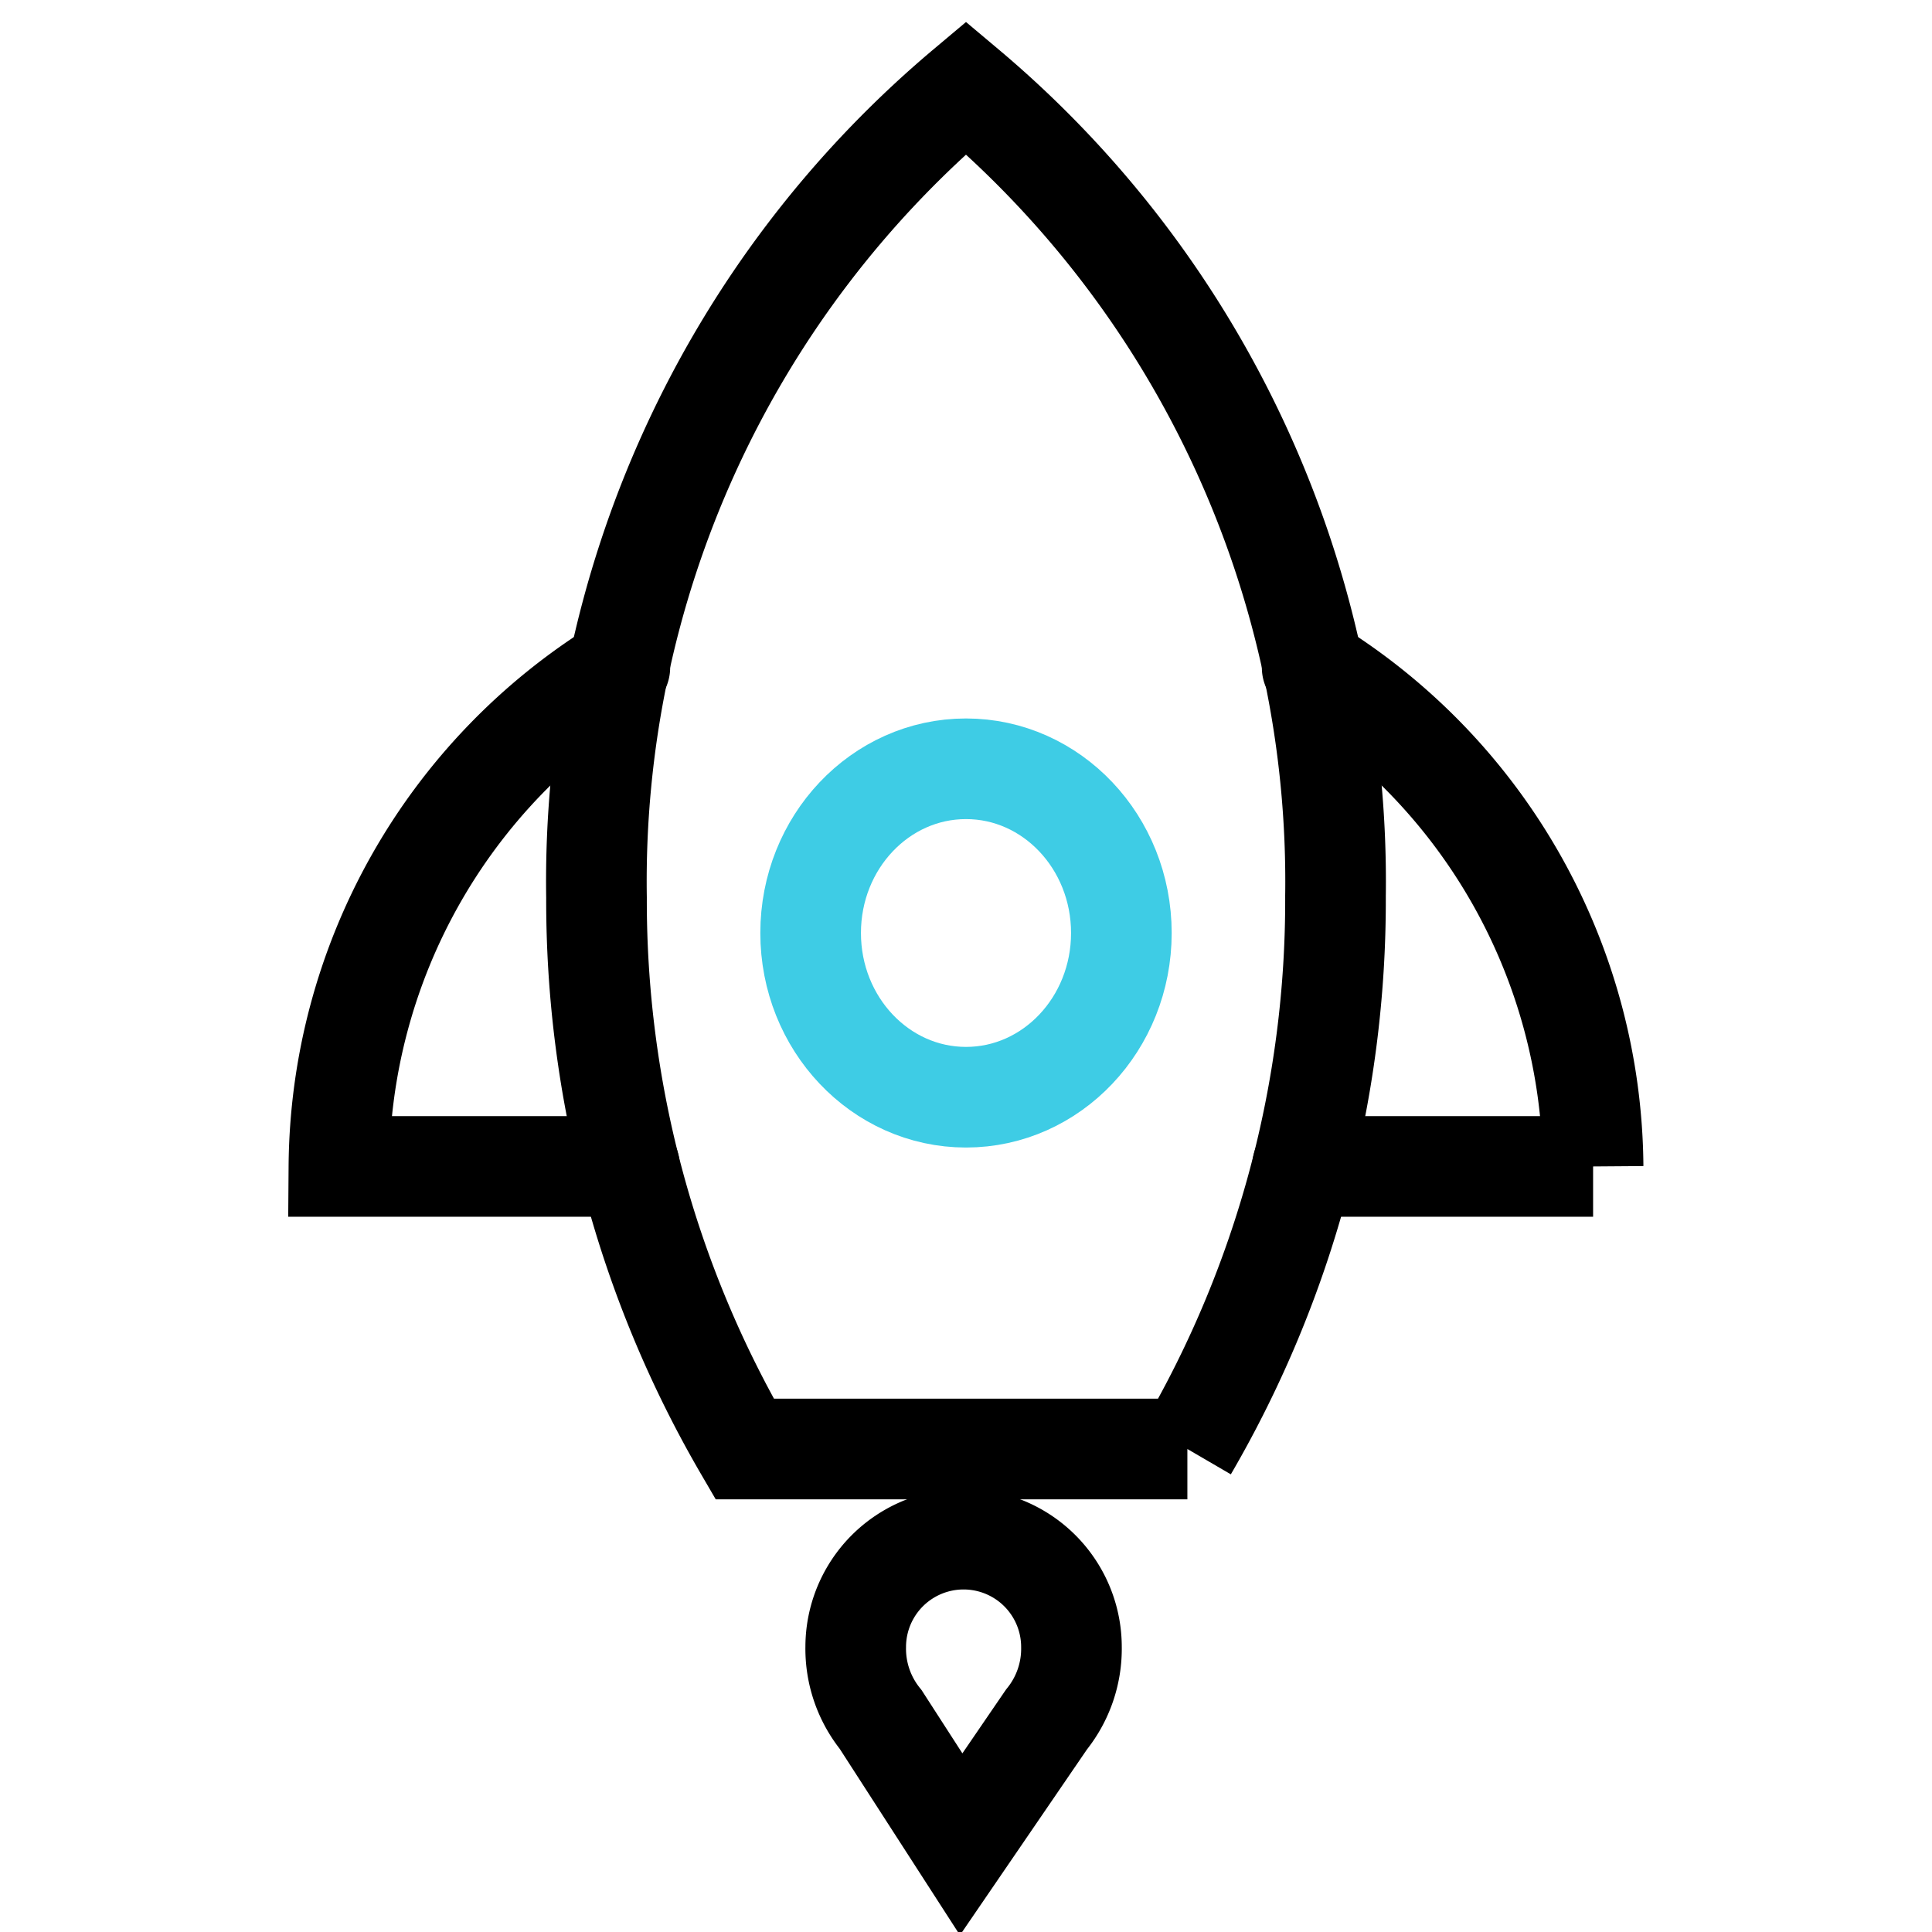
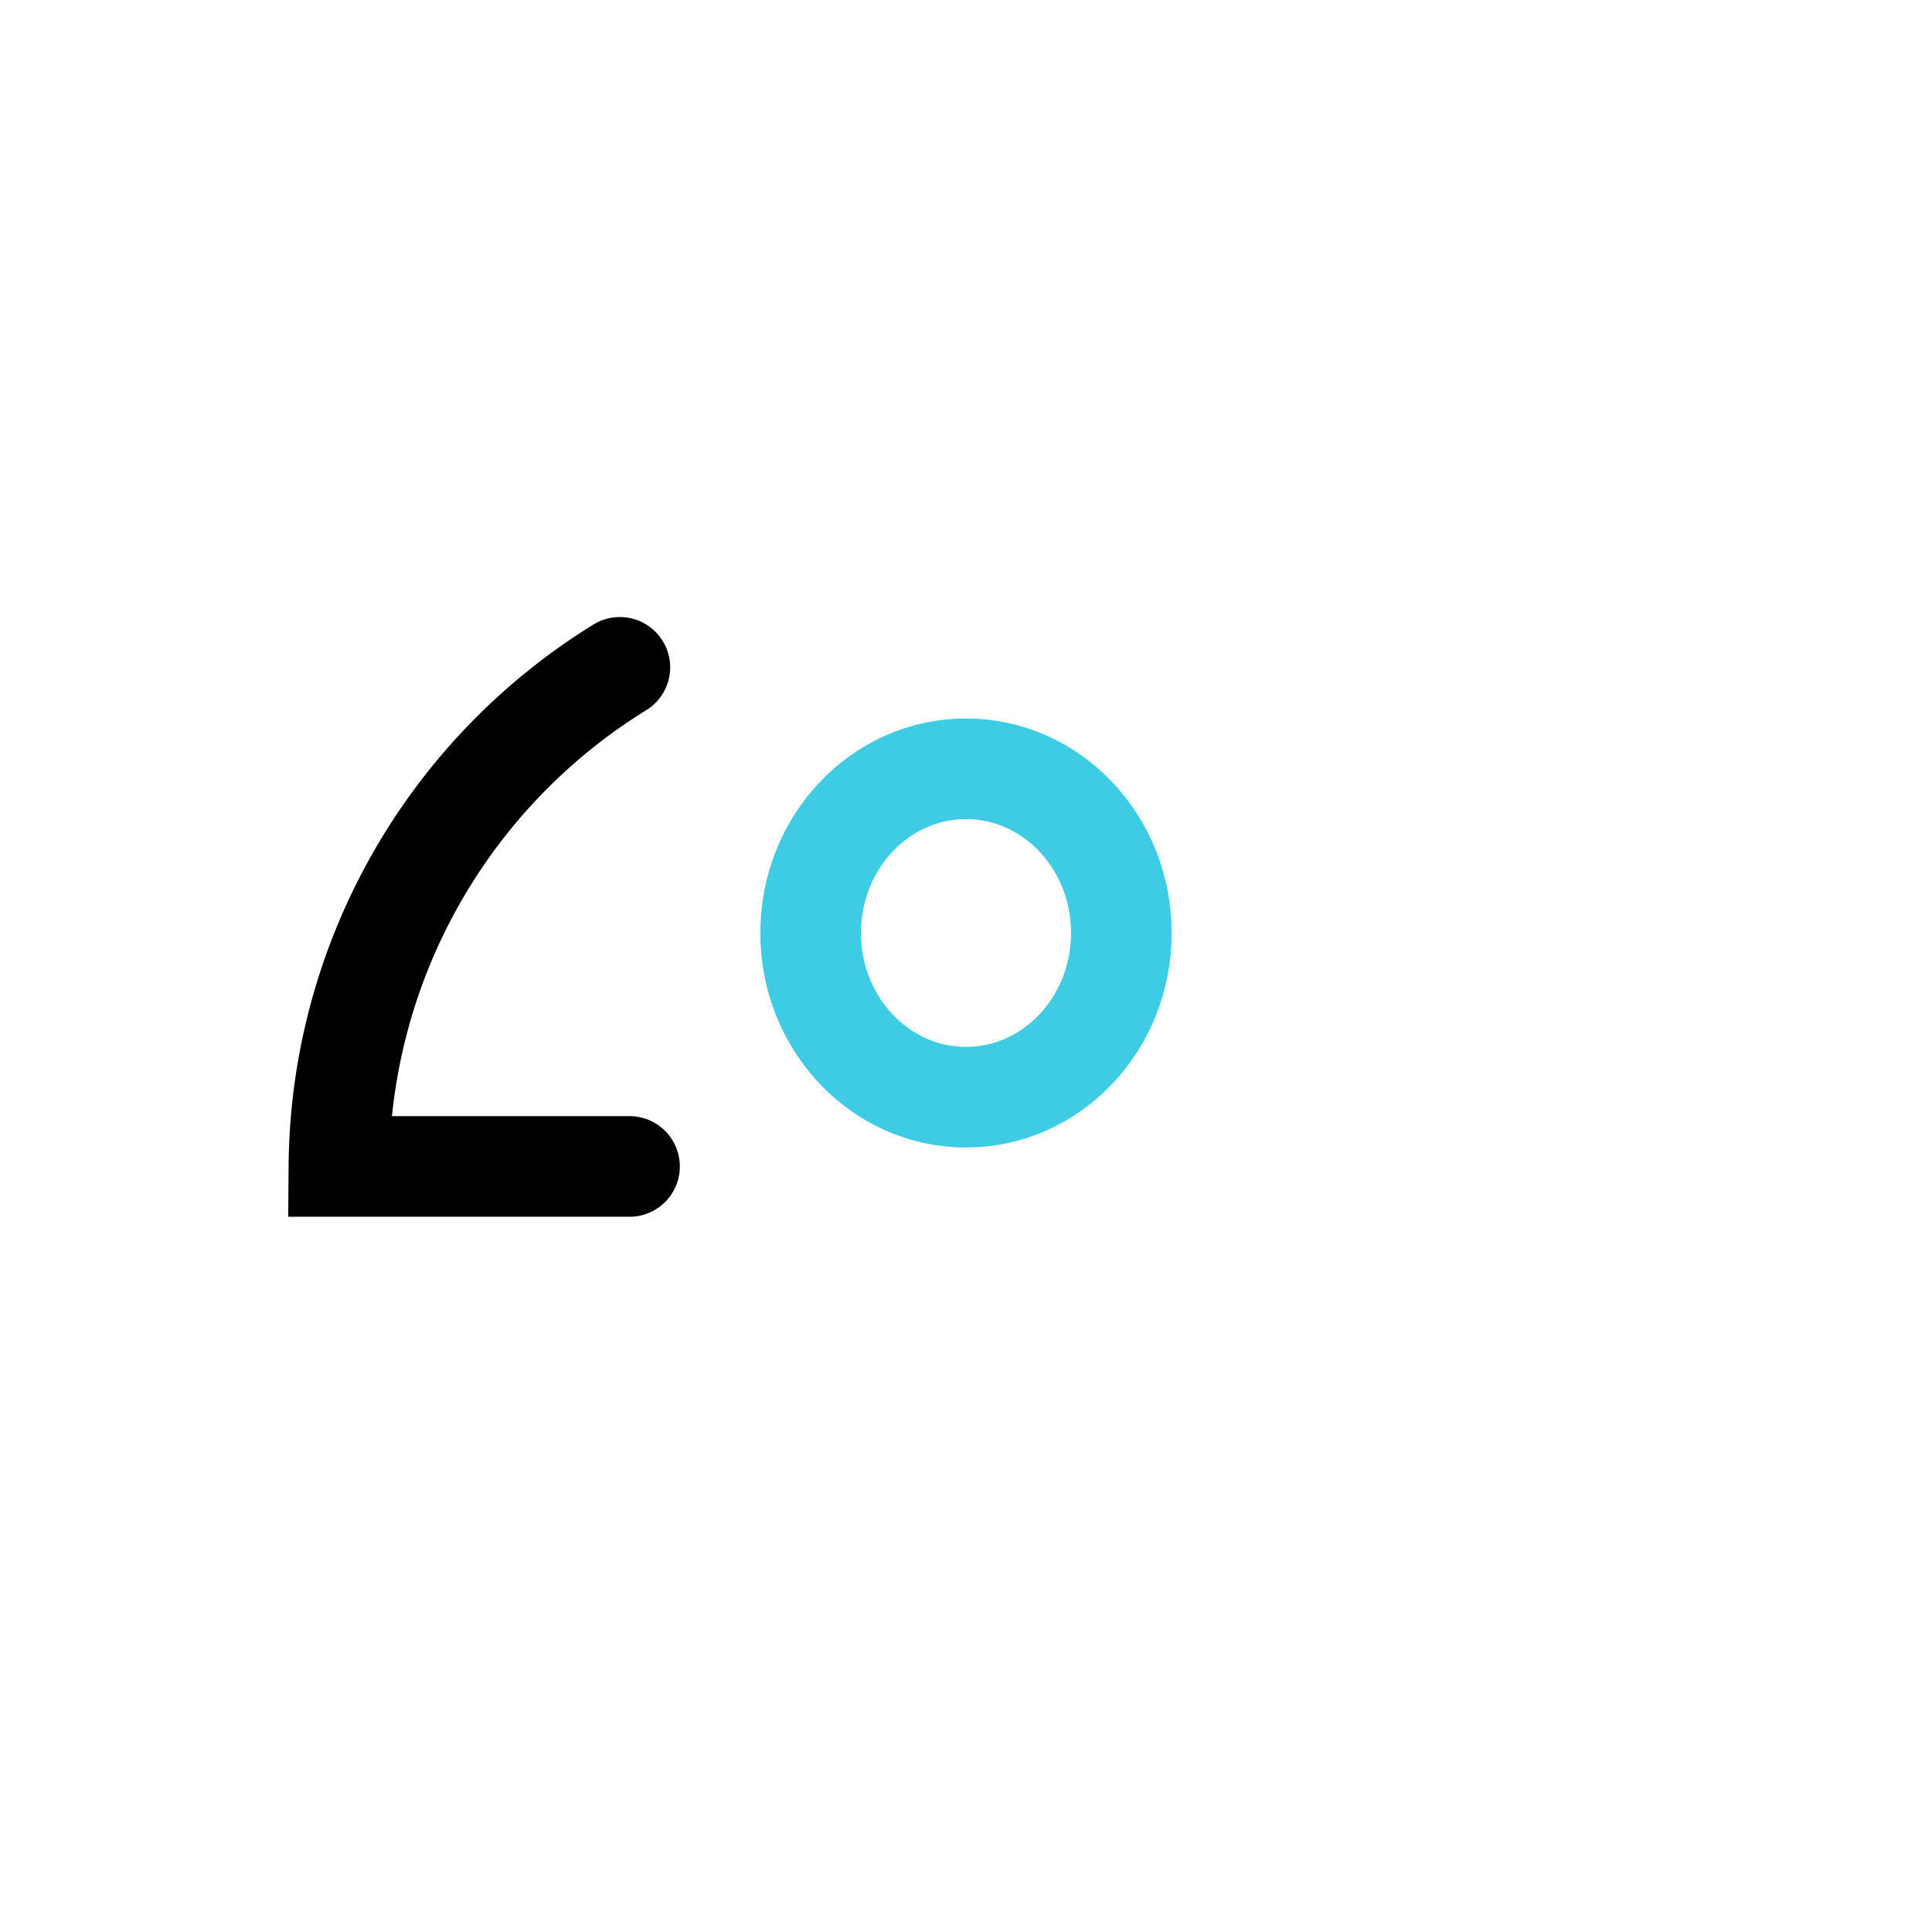
<svg xmlns="http://www.w3.org/2000/svg" id="图层_1" data-name="图层 1" viewBox="0 0 24 24">
  <defs>
    <style>.cls-1,.cls-2{fill:none;stroke-linecap:round;stroke-miterlimit:10;stroke-width:1.25px;}.cls-1{stroke:#000;}.cls-2{stroke:#3ecce5;}</style>
  </defs>
  <title>应用优势：5秒到达</title>
-   <path class="cls-1" d="M7.41,11.15A13.53,13.53,0,0,0,9.25,18h5.5a13.53,13.53,0,0,0,1.84-6.87A12.88,12.88,0,0,0,12,1.09,12.88,12.88,0,0,0,7.41,11.15Z" />
  <path class="cls-1" d="M7.7,8.29a7.35,7.35,0,0,0-3.49,6.2H7.82" />
-   <path class="cls-1" d="M16.18,14.49h3.61a7.35,7.35,0,0,0-3.49-6.2" />
  <ellipse class="cls-2" cx="12" cy="11.59" rx="1.93" ry="2.04" />
-   <path class="cls-1" d="M13,21.36a1.4,1.4,0,0,0,.31-.9,1.34,1.34,0,1,0-2.68,0,1.4,1.4,0,0,0,.31.9l1,1.55Z" />
</svg>